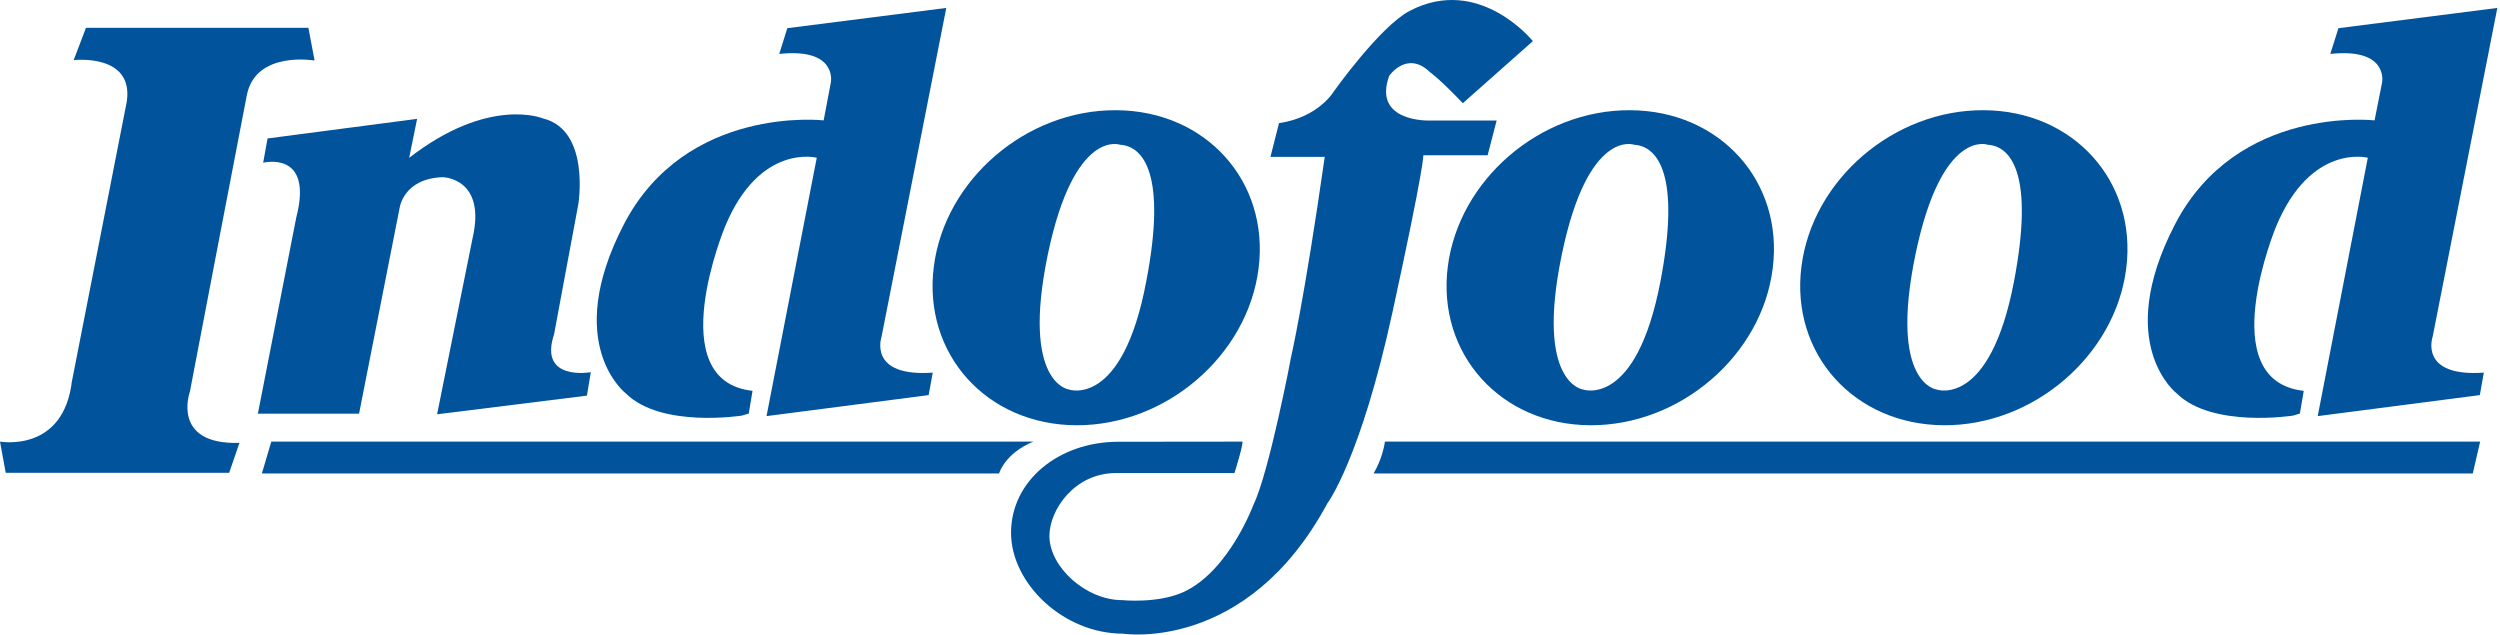
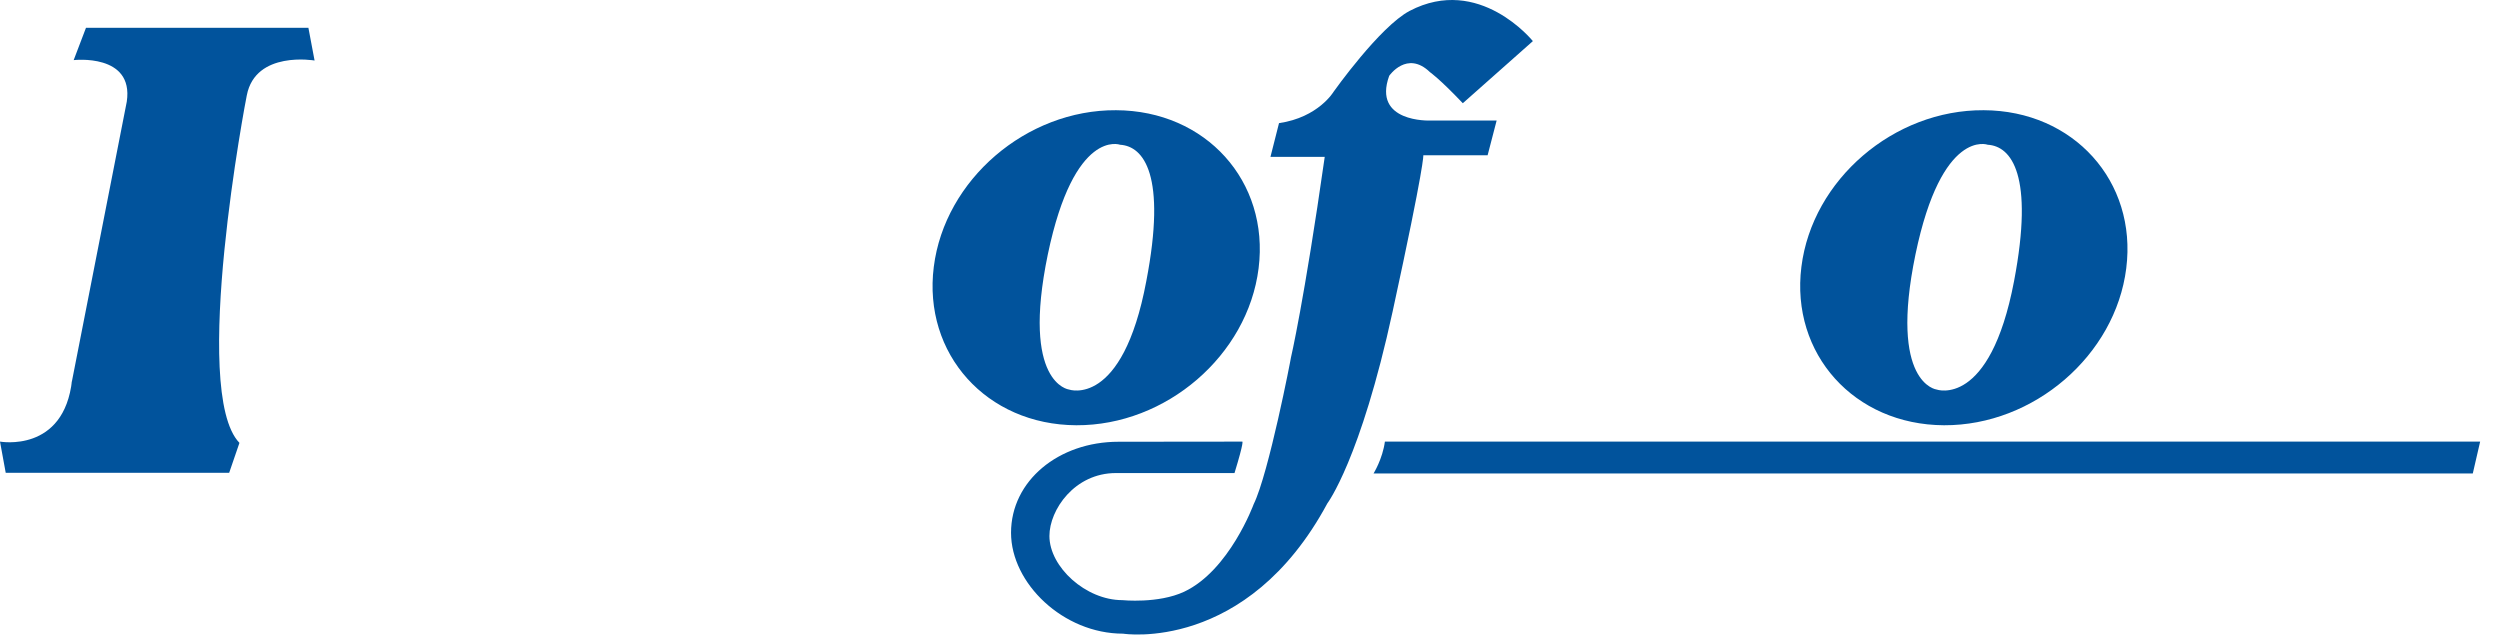
<svg xmlns="http://www.w3.org/2000/svg" width="197" height="50" viewBox="0 0 197 50" fill="none">
  <g clip-path="url(#clip0_553_42)">
-     <path d="M5.678 29.942C5.054 35.718 0 34.798 0 34.798L0.451 37.259H18.058L18.868 34.899C13.443 35.06 14.964 30.862 14.964 30.862C14.964 30.862 19.415 7.606 19.449 7.506C20.139 3.964 24.788 4.769 24.788 4.769L24.302 2.19H6.776L5.805 4.737C5.805 4.737 10.557 4.185 9.991 8.006C9.979 8.046 5.629 30.244 5.629 30.244" fill="#01539C" />
-     <path d="M32.244 12.437L32.868 9.366L21.083 10.91L20.738 12.822C20.738 12.822 24.726 11.819 23.346 17.137L20.321 32.596H28.294L31.491 16.381C31.491 16.381 31.781 14.061 34.898 13.963C34.898 13.963 38.345 14.018 37.235 18.79L34.443 32.645L46.248 31.176L46.558 29.33C46.558 29.33 42.416 30.072 43.66 26.343L45.572 16.091C45.572 16.091 46.535 10.246 42.781 9.332C42.781 9.332 38.552 7.543 32.244 12.437Z" fill="#01539C" />
-     <path d="M58.458 32.75C58.458 32.75 52.11 33.751 49.33 31.014C49.33 31.014 44.259 27.15 49.155 17.691C54.051 8.235 64.904 9.486 64.904 9.486L65.473 6.49C65.473 6.49 66.014 3.753 61.405 4.25L62.04 2.221L74.567 0.625L69.466 26.534C69.466 26.534 68.348 29.729 73.5 29.363L73.178 31.134L60.402 32.79L64.361 12.43C64.361 12.43 59.864 11.26 57.136 17.849C57.136 17.849 52.076 30.01 59.3 30.798L59.002 32.589L58.458 32.75Z" fill="#01539C" />
+     <path d="M5.678 29.942C5.054 35.718 0 34.798 0 34.798L0.451 37.259H18.058L18.868 34.899C14.964 30.862 19.415 7.606 19.449 7.506C20.139 3.964 24.788 4.769 24.788 4.769L24.302 2.19H6.776L5.805 4.737C5.805 4.737 10.557 4.185 9.991 8.006C9.979 8.046 5.629 30.244 5.629 30.244" fill="#01539C" />
    <path d="M90.329 22.151C88.448 32.193 84.236 30.695 84.236 30.695C84.236 30.695 80.456 30.241 82.569 20.044C84.656 10.062 88.267 11.407 88.267 11.407C90.127 11.522 91.939 13.799 90.329 22.151ZM87.942 8.685C80.879 8.642 74.444 14.156 73.582 21.03C72.719 27.89 77.742 33.478 84.814 33.51C91.884 33.539 98.321 28.007 99.178 21.139C100.037 14.288 95.023 8.713 87.942 8.685Z" fill="#01539C" />
-     <path d="M130.847 22.151C128.935 32.193 124.747 30.695 124.747 30.695C124.747 30.695 120.96 30.241 123.073 20.044C125.143 10.062 128.774 11.407 128.774 11.407C130.637 11.522 132.446 13.799 130.847 22.151ZM128.452 8.685C121.377 8.642 114.949 14.156 114.083 21.03C113.227 27.89 118.258 33.478 125.319 33.51C132.403 33.539 138.843 28.007 139.691 21.139C140.559 14.288 135.531 8.713 128.452 8.685Z" fill="#01539C" />
    <path d="M158.708 22.151C156.797 32.193 152.605 30.695 152.605 30.695C152.605 30.695 148.83 30.241 150.94 20.044C153.016 10.062 156.638 11.407 156.638 11.407C158.499 11.522 160.298 13.799 158.708 22.151ZM156.314 8.685C149.238 8.642 142.804 14.156 141.95 21.03C141.091 27.89 146.116 33.478 153.191 33.51C160.258 33.539 166.692 28.007 167.549 21.139C168.414 14.288 163.389 8.713 156.314 8.685Z" fill="#01539C" />
    <path d="M112.157 12.233C112.157 12.233 112.289 12.823 109.742 24.535C107.203 36.228 104.598 39.663 104.598 39.663C98.239 51.485 88.499 49.933 88.499 49.933C83.784 49.933 79.67 45.965 79.67 41.984C79.67 37.887 83.416 34.81 88.136 34.81L97.894 34.799C97.894 34.799 98.064 34.718 97.279 37.277H87.929C84.675 37.277 82.694 40.178 82.694 42.234C82.694 44.677 85.56 47.291 88.438 47.291C88.438 47.291 91.273 47.581 93.308 46.63C96.879 44.95 98.785 39.741 98.785 39.741C99.981 37.309 101.755 28.1 101.715 28.23C101.715 28.23 102.756 23.811 104.389 12.36H103.977H100.113L100.786 9.703C103.897 9.252 105.093 7.222 105.093 7.222C105.093 7.222 108.713 2.113 111.076 0.86C116.567 -2.015 120.79 3.24 120.79 3.24L115.27 8.134C113.407 6.176 112.683 5.687 112.683 5.687C110.872 3.933 109.469 5.975 109.469 5.975C108.129 9.672 112.683 9.499 112.683 9.499H117.935L117.225 12.233H112.157Z" fill="#01539C" />
-     <path d="M81.43 34.798H21.38L20.636 37.308H78.727C78.727 37.308 79.182 35.718 81.43 34.798Z" fill="#01539C" />
    <path d="M109.13 34.798H195.436L194.856 37.308H108.236C108.236 37.308 108.946 36.172 109.13 34.798Z" fill="#01539C" />
-     <path d="M180.69 32.75C180.69 32.75 174.334 33.751 171.539 31.014C171.539 31.014 166.485 27.15 171.384 17.691C176.274 8.235 187.116 9.486 187.116 9.486L187.711 6.49C187.711 6.49 188.243 3.753 183.628 4.25L184.269 2.221L196.79 0.625L191.693 26.534C191.693 26.534 190.574 29.729 195.726 29.363L195.41 31.134L182.636 32.79L186.584 12.43C186.584 12.43 182.093 11.26 179.356 17.849C179.356 17.849 174.305 30.01 181.535 30.798L181.231 32.589L180.69 32.75Z" fill="#01539C" />
  </g>
  <defs>
    <clipPath id="clip0_553_42">
      <rect width="196.79" height="50" fill="white" />
    </clipPath>
  </defs>
</svg>